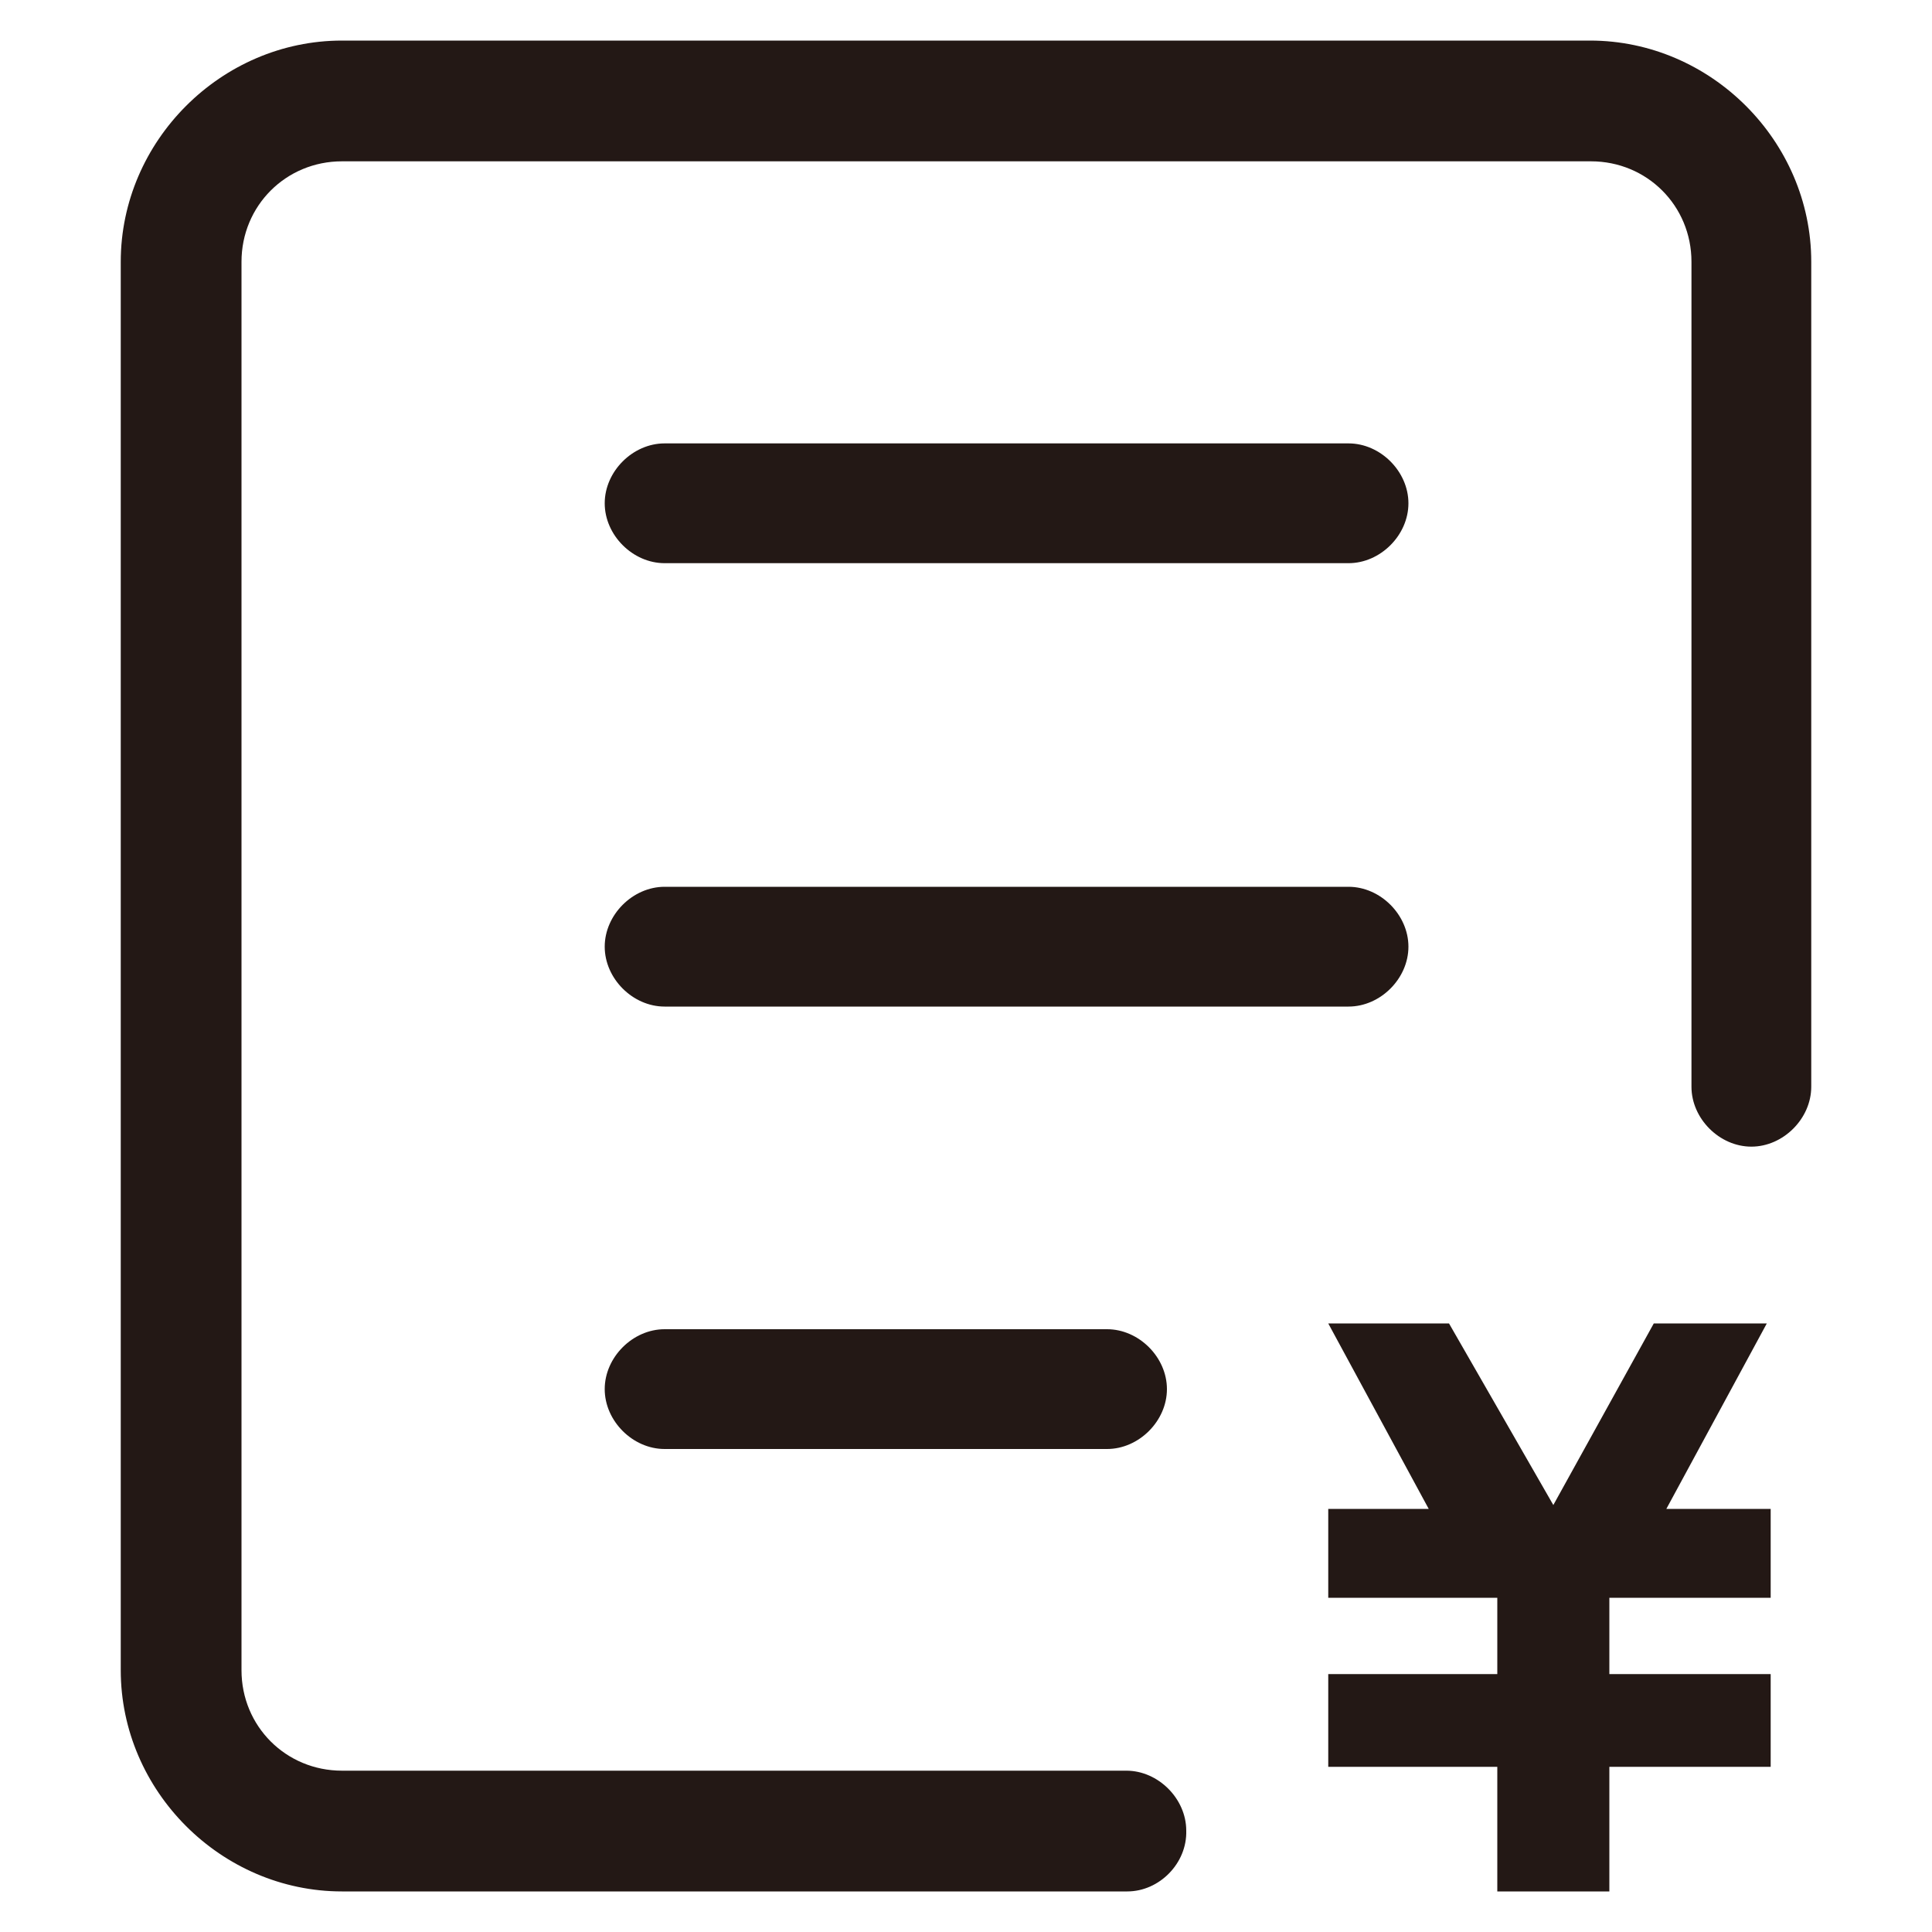
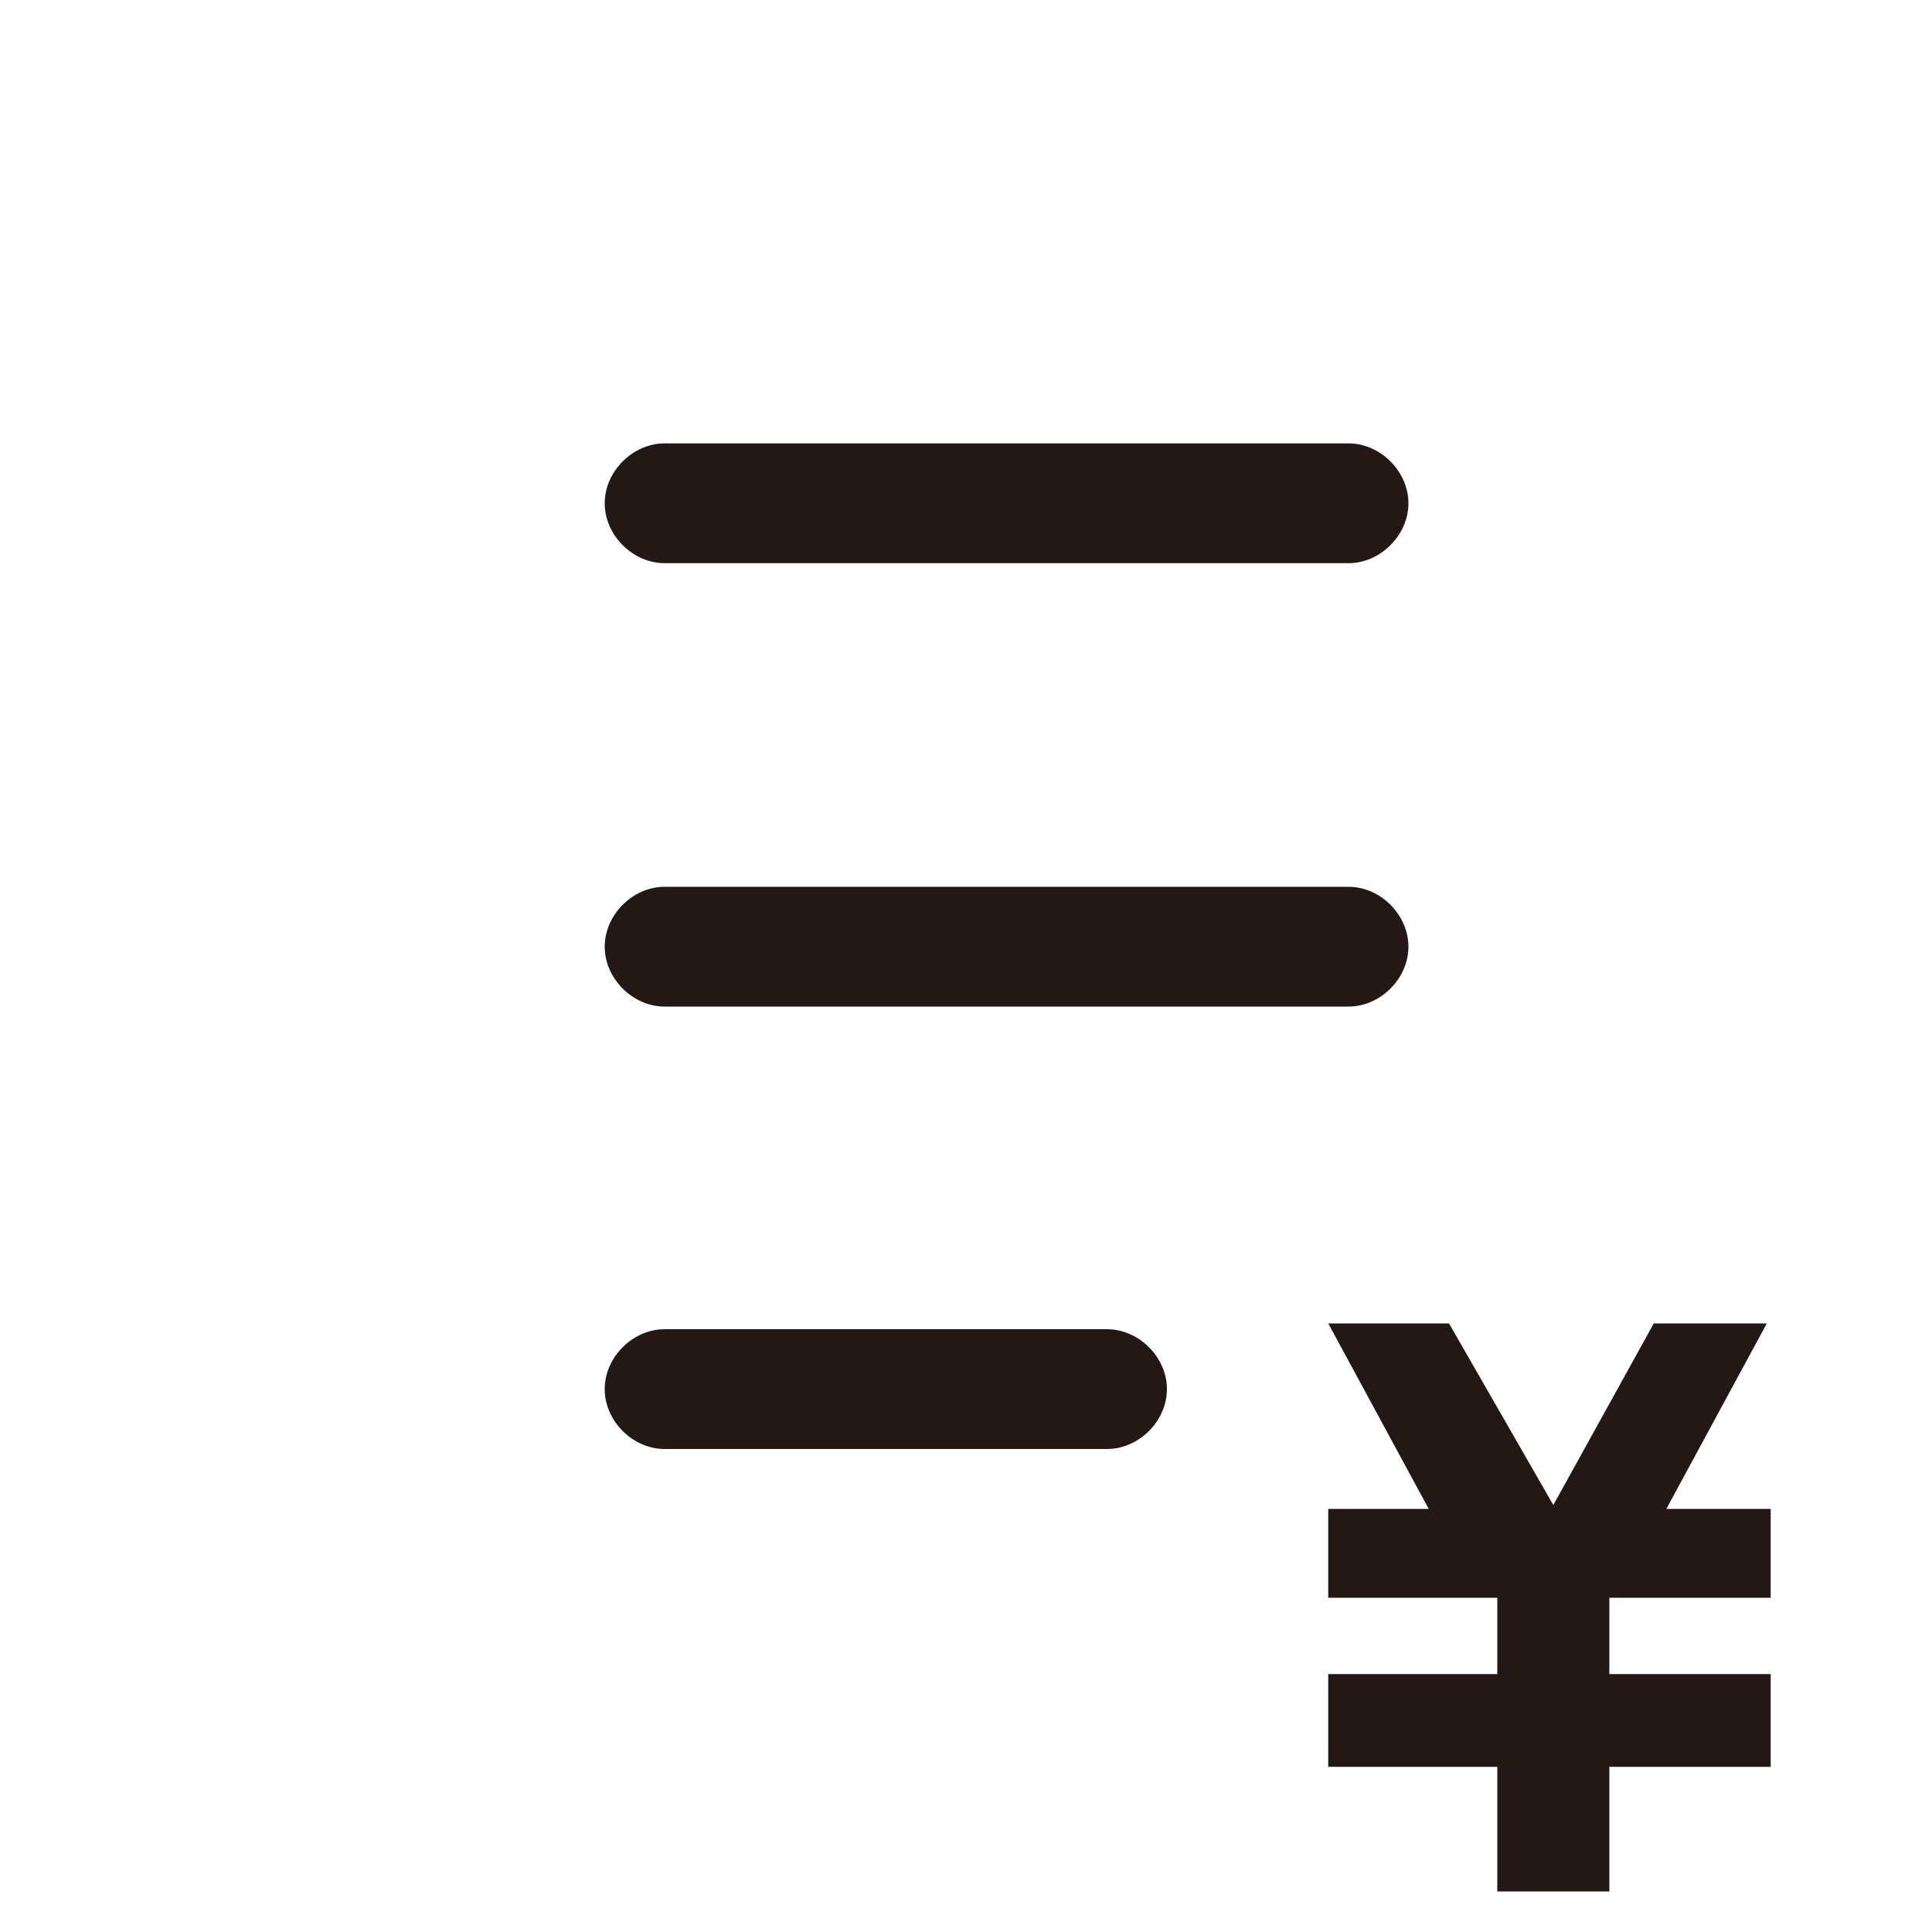
<svg xmlns="http://www.w3.org/2000/svg" version="1.1" id="图层_1" x="0px" y="0px" viewBox="0 0 200 200" style="enable-background:new 0 0 200 200;" xml:space="preserve">
  <style type="text/css">
	.st0{fill:#231815;}
</style>
  <path class="st0" d="M139.6,58.3H68.8c-3.3,0-6.2-2.9-6.2-6.2s2.9-6.2,6.2-6.2h70.8c3.3,0,6.2,2.9,6.2,6.2  C145.8,55.4,142.9,58.3,139.6,58.3z M139.6,104.2H68.8c-3.3,0-6.2-2.9-6.2-6.2s2.9-6.2,6.2-6.2h70.8c3.3,0,6.2,2.9,6.2,6.2  C145.8,101.3,142.9,104.2,139.6,104.2z M114.6,150H68.8c-3.3,0-6.2-2.9-6.2-6.2s2.9-6.2,6.2-6.2h45.8c3.3,0,6.2,2.9,6.2,6.2  S117.9,150,114.6,150z M155,182.9h-17.5v-9.6H155v-7.9h-17.5v-9.2h10.4l-10.4-19.2H150l10.8,18.8l10.4-18.8h11.7l-10.4,19.2h10.8  v9.2h-16.7v7.9h16.7v9.6h-16.7v12.9H155V182.9L155,182.9z" />
-   <path class="st0" d="M116.7,195.8H35.4c-12.5,0-22.9-10.4-22.9-22.9V27.1c0-12.5,10.4-22.9,22.9-22.9h129.2  c12.5,0,22.9,10.4,22.9,22.9v85.4c0,3.3-2.9,6.2-6.2,6.2s-6.2-2.9-6.2-6.2V27.1c0-5.8-4.6-10.4-10.4-10.4H35.4  c-5.8,0-10.4,4.6-10.4,10.4v145.8c0,5.8,4.6,10.4,10.4,10.4h81.2c3.3,0,6.2,2.9,6.2,6.2C122.9,192.9,120,195.8,116.7,195.8z" />
</svg>